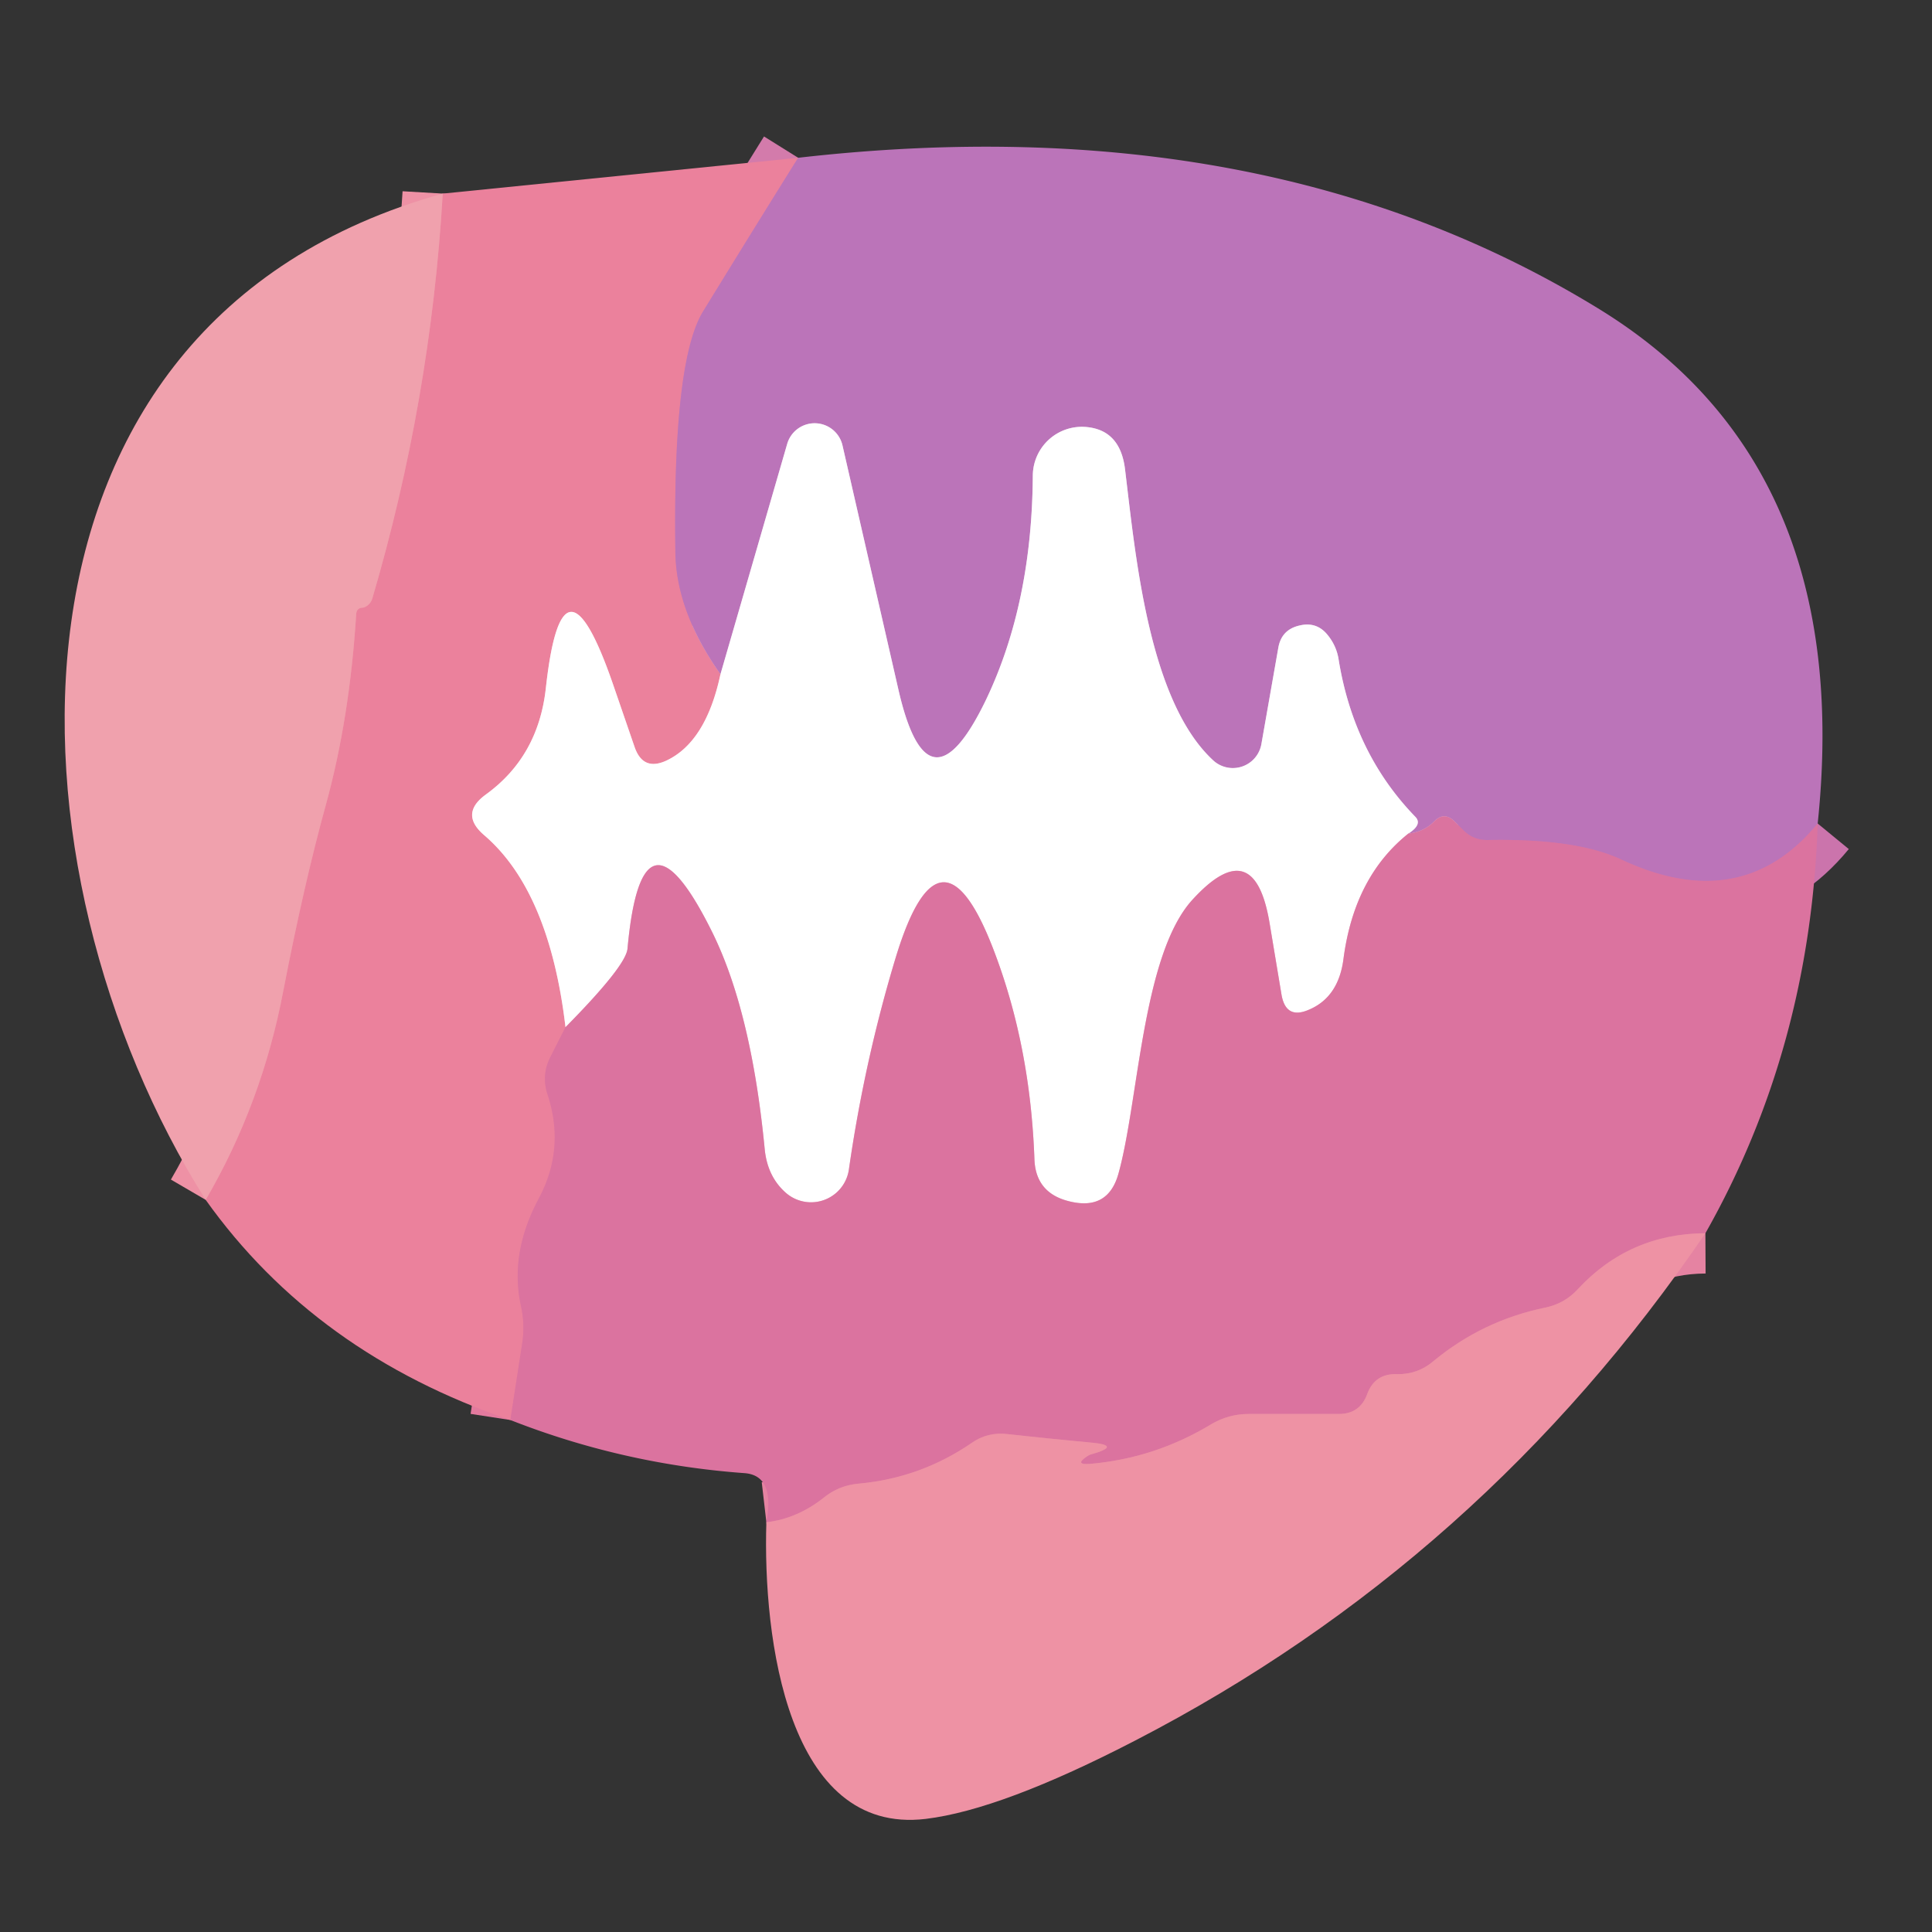
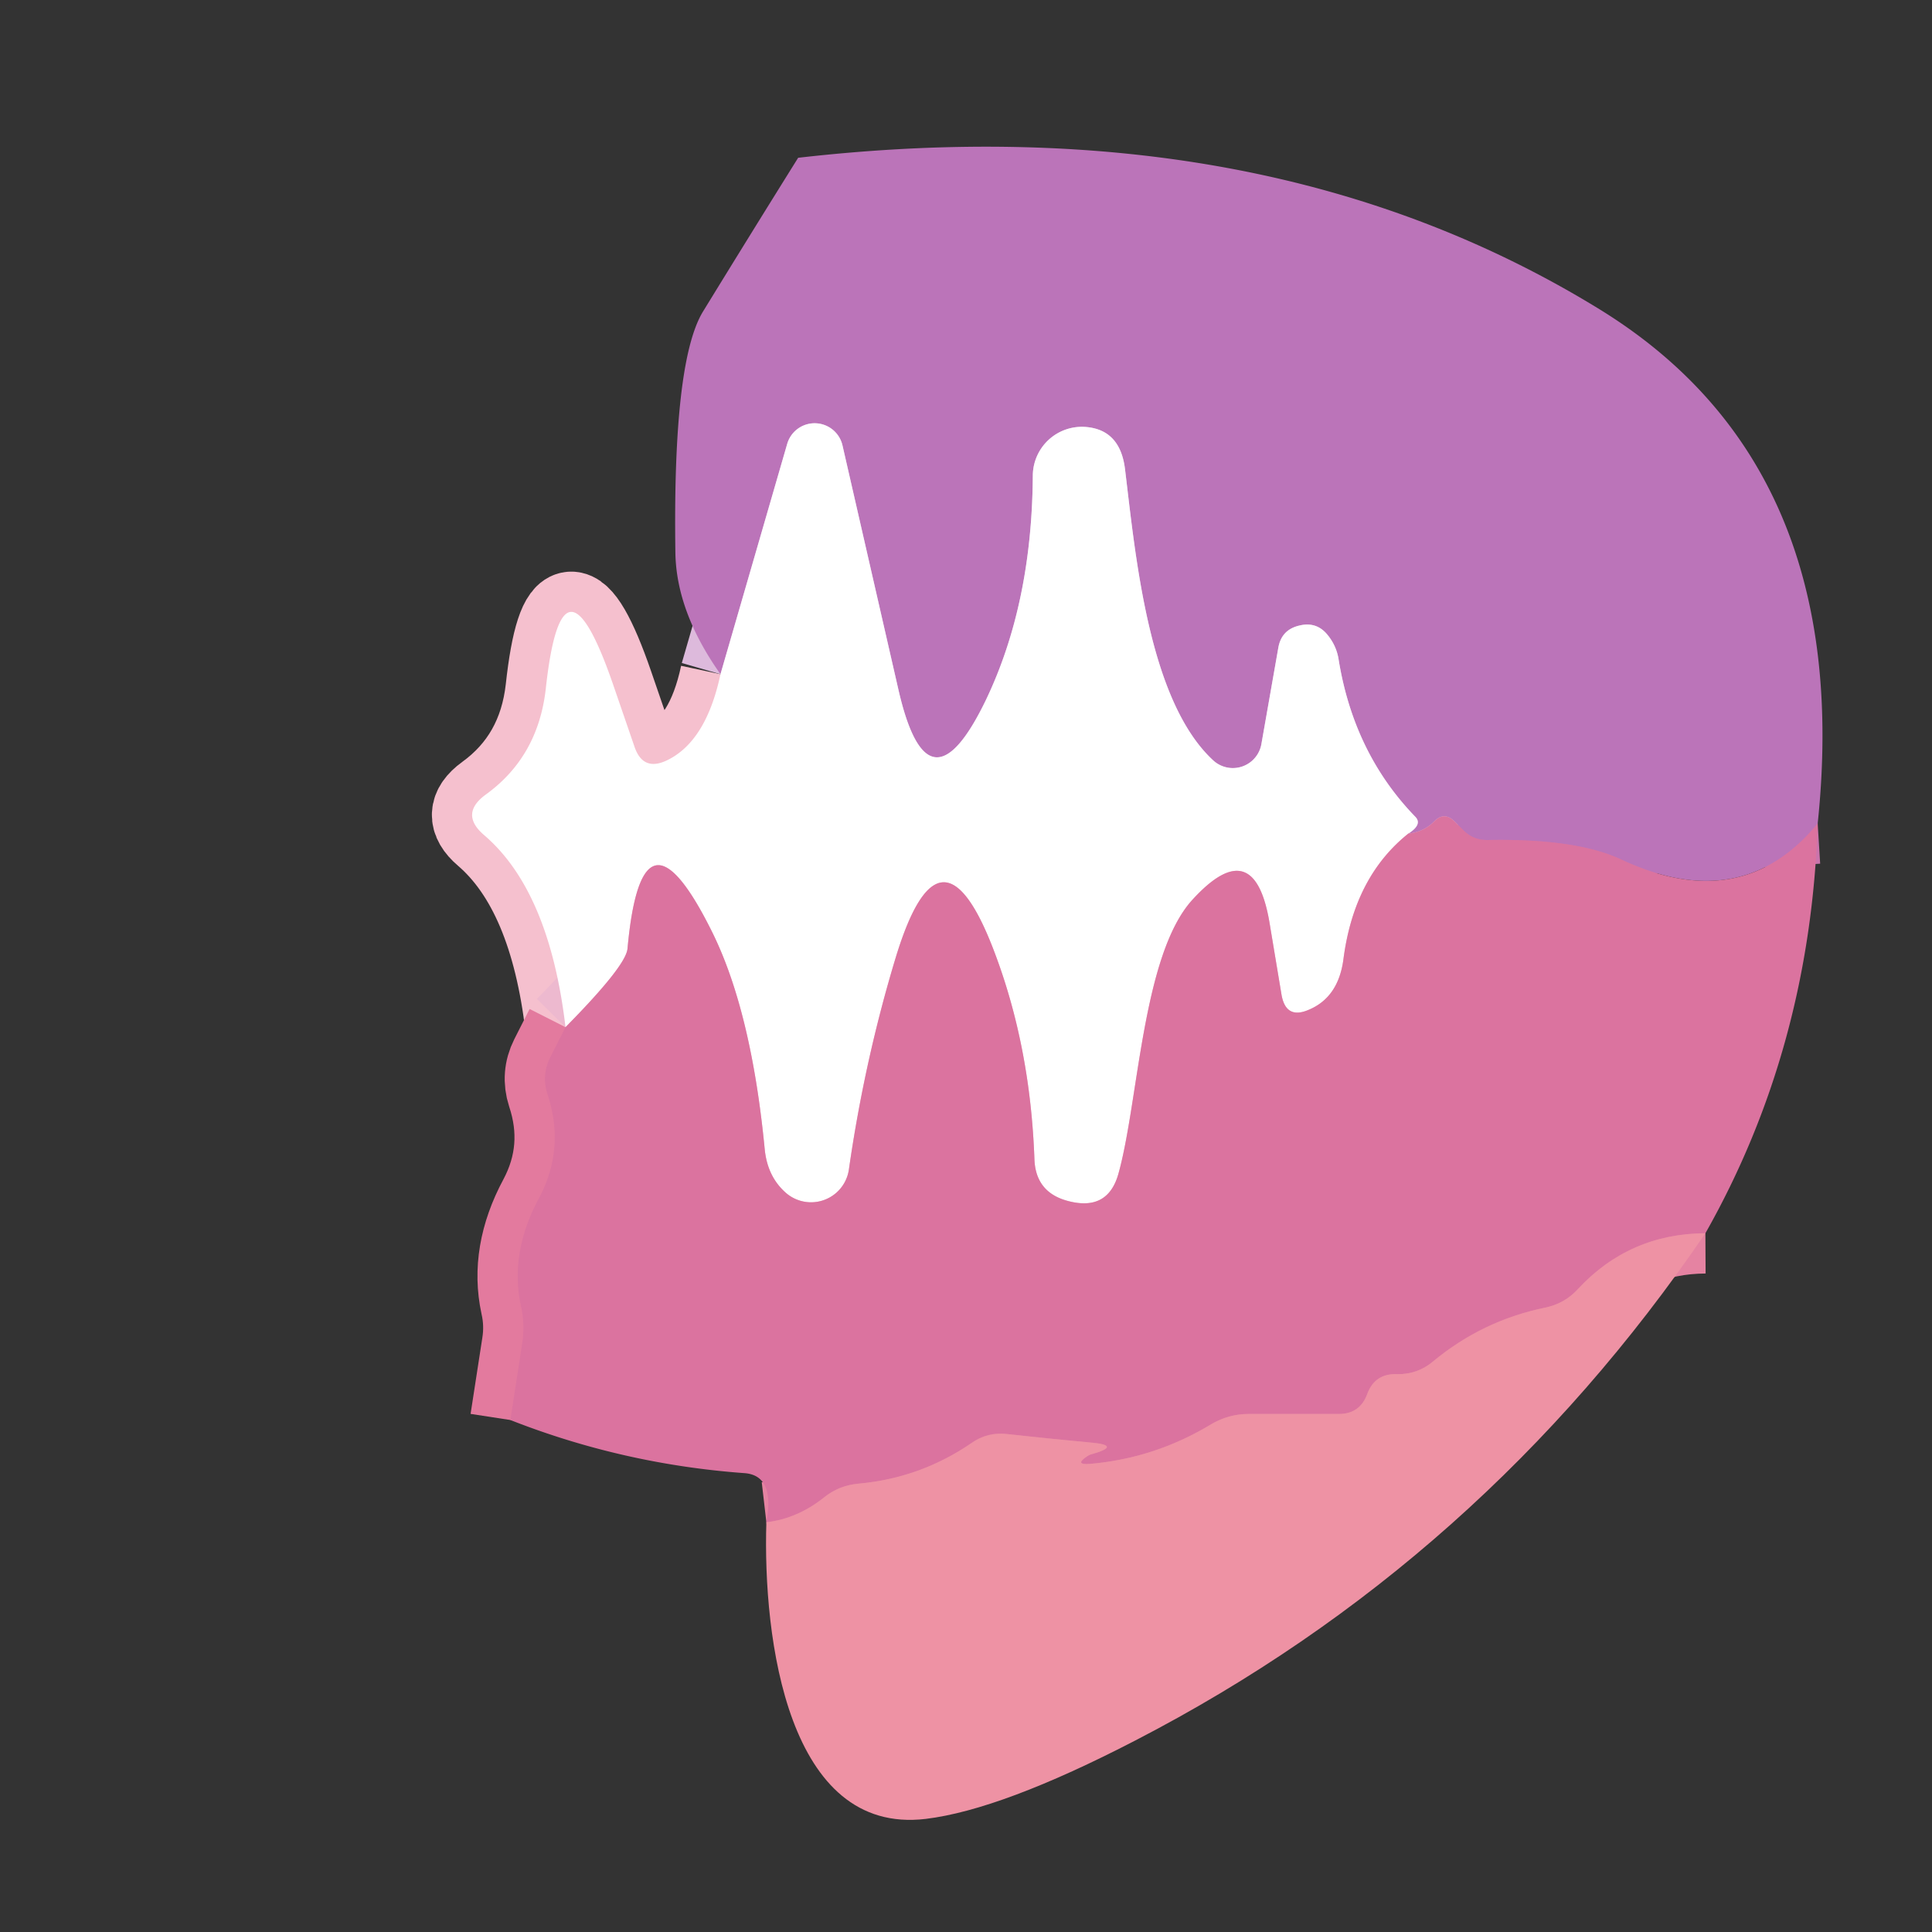
<svg xmlns="http://www.w3.org/2000/svg" version="1.1" viewBox="0.00 0.00 48.00 48.00">
  <rect x="0.00" y="0.00" width="48.00" height="48.00" fill="#333333" stroke="none" />
  <g stroke-width="2.00" fill="none" stroke-linecap="butt">
-     <path stroke="#d37bab" vector-effect="non-scaling-stroke" d="   M 19.83 3.92   Q 18.65 5.81 17.46 7.75   Q 16.71 9.00 16.78 13.75   Q 16.81 15.21 17.90 16.75" />
    <path stroke="#f5c0ce" vector-effect="non-scaling-stroke" d="   M 17.90 16.75   Q 17.54 18.44 16.55 18.90   Q 15.98 19.16 15.77 18.57   L 15.23 17.00   Q 13.97 13.35 13.56 17.11   Q 13.37 18.80 12.07 19.74   Q 11.41 20.22 12.03 20.75   Q 13.65 22.14 14.05 25.52" />
    <path stroke="#e37a9e" vector-effect="non-scaling-stroke" d="   M 14.05 25.52   L 13.67 26.27   Q 13.45 26.71 13.60 27.18   Q 14.05 28.53 13.39 29.77   Q 12.66 31.13 12.94 32.43   Q 13.05 32.91 12.97 33.40   L 12.68 35.28" />
-     <path stroke="#ee91a5" vector-effect="non-scaling-stroke" d="   M 5.11 29.81   Q 6.51 27.41 7.04 24.61   Q 7.55 21.97 8.10 19.98   Q 8.69 17.83 8.85 15.25   Q 8.86 15.12 8.98 15.10   Q 9.04 15.10 9.09 15.07   Q 9.21 15.00 9.25 14.87   Q 10.70 9.94 11.00 4.81" />
    <path stroke="#e583a2" vector-effect="non-scaling-stroke" d="   M 42.37 30.64   Q 40.48 30.65 39.20 32.03   Q 38.87 32.39 38.38 32.49   Q 36.83 32.81 35.61 33.82   Q 35.22 34.15 34.71 34.14   Q 34.16 34.12 33.97 34.63   Q 33.79 35.13 33.26 35.13   L 31.02 35.13   Q 30.53 35.13 30.10 35.38   Q 28.70 36.23 27.08 36.37   Q 26.68 36.40 27.01 36.18   Q 27.07 36.14 27.12 36.13   Q 27.89 35.91 27.10 35.84   Q 26.03 35.74 25.03 35.63   Q 24.54 35.57 24.14 35.85   Q 22.87 36.72 21.34 36.86   Q 20.86 36.90 20.49 37.19   Q 19.82 37.73 19.04 37.82" />
-     <path stroke="#cb74ac" vector-effect="non-scaling-stroke" d="   M 45.16 20.46   Q 43.27 22.76 40.27 21.35   Q 39.15 20.83 36.97 20.87   Q 36.62 20.88 36.37 20.64   L 36.14 20.41   Q 35.88 20.15 35.63 20.41   Q 35.37 20.67 34.99 20.71" />
+     <path stroke="#cb74ac" vector-effect="non-scaling-stroke" d="   M 45.16 20.46   Q 39.15 20.83 36.97 20.87   Q 36.62 20.88 36.37 20.64   L 36.14 20.41   Q 35.88 20.15 35.63 20.41   Q 35.37 20.67 34.99 20.71" />
    <path stroke="#ddbadc" vector-effect="non-scaling-stroke" d="   M 34.99 20.71   Q 35.35 20.48 35.16 20.29   Q 33.64 18.72 33.26 16.40   Q 33.21 16.05 32.98 15.77   Q 32.71 15.44 32.29 15.54   Q 31.84 15.64 31.76 16.09   L 31.34 18.48   A 0.72 0.72 0.0 0 1 30.14 18.89   C 28.53 17.40 28.21 13.78 27.95 11.65   Q 27.83 10.69 27.00 10.61   A 1.22 1.22 0.0 0 0 25.66 11.81   Q 25.64 14.99 24.50 17.38   Q 23.06 20.37 22.32 17.13   L 20.93 11.06   A 0.71 0.71 0.0 0 0 19.56 11.02   L 17.90 16.75" />
    <path stroke="#edb9cf" vector-effect="non-scaling-stroke" d="   M 34.99 20.71   Q 33.65 21.78 33.38 23.81   Q 33.26 24.78 32.51 25.09   Q 31.95 25.33 31.84 24.72   L 31.54 22.92   Q 31.16 20.67 29.62 22.36   C 28.38 23.73 28.29 27.35 27.79 29.15   Q 27.53 30.10 26.54 29.84   Q 25.73 29.63 25.70 28.80   Q 25.60 26.03 24.72 23.69   Q 23.38 20.11 22.26 23.77   Q 21.48 26.34 21.09 29.06   A 0.95 0.95 0.0 0 1 19.53 29.64   Q 19.07 29.24 19.00 28.56   Q 18.67 25.14 17.70 23.17   Q 15.95 19.63 15.59 23.57   Q 15.55 24.00 14.05 25.52" />
  </g>
-   <path fill="#eb819c" d="   M 19.83 3.92   Q 18.65 5.81 17.46 7.75   Q 16.71 9.00 16.78 13.75   Q 16.81 15.21 17.90 16.75   Q 17.54 18.44 16.55 18.90   Q 15.98 19.16 15.77 18.57   L 15.23 17.00   Q 13.97 13.35 13.56 17.11   Q 13.37 18.80 12.07 19.74   Q 11.41 20.22 12.03 20.75   Q 13.65 22.14 14.05 25.52   L 13.67 26.27   Q 13.45 26.71 13.60 27.18   Q 14.05 28.53 13.39 29.77   Q 12.66 31.13 12.94 32.43   Q 13.05 32.91 12.97 33.40   L 12.68 35.28   Q 7.83 33.63 5.11 29.81   Q 6.51 27.41 7.04 24.61   Q 7.55 21.97 8.10 19.98   Q 8.69 17.83 8.85 15.25   Q 8.86 15.12 8.98 15.10   Q 9.04 15.10 9.09 15.07   Q 9.21 15.00 9.25 14.87   Q 10.70 9.94 11.00 4.81   L 19.83 3.92   Z" />
  <path fill="#bb74b9" d="   M 19.83 3.92   Q 31.46 2.59 39.75 7.69   Q 46.09 11.60 45.16 20.46   Q 43.27 22.76 40.27 21.35   Q 39.15 20.83 36.97 20.87   Q 36.62 20.88 36.37 20.64   L 36.14 20.41   Q 35.88 20.15 35.63 20.41   Q 35.37 20.67 34.99 20.71   Q 35.35 20.48 35.16 20.29   Q 33.64 18.72 33.26 16.40   Q 33.21 16.05 32.98 15.77   Q 32.71 15.44 32.29 15.54   Q 31.84 15.64 31.76 16.09   L 31.34 18.48   A 0.72 0.72 0.0 0 1 30.14 18.89   C 28.53 17.40 28.21 13.78 27.95 11.65   Q 27.83 10.69 27.00 10.61   A 1.22 1.22 0.0 0 0 25.66 11.81   Q 25.64 14.99 24.50 17.38   Q 23.06 20.37 22.32 17.13   L 20.93 11.06   A 0.71 0.71 0.0 0 0 19.56 11.02   L 17.90 16.75   Q 16.81 15.21 16.78 13.75   Q 16.71 9.00 17.46 7.75   Q 18.65 5.81 19.83 3.92   Z" />
-   <path fill="#f0a1ad" d="   M 11.00 4.81   Q 10.70 9.94 9.25 14.87   Q 9.21 15.00 9.09 15.07   Q 9.04 15.10 8.98 15.10   Q 8.86 15.12 8.85 15.25   Q 8.69 17.83 8.10 19.98   Q 7.55 21.97 7.04 24.61   Q 6.51 27.41 5.11 29.81   C -0.05 21.64 -0.60 8.03 11.00 4.81   Z" />
  <path fill="#ffffff" d="   M 34.99 20.71   Q 33.65 21.78 33.38 23.81   Q 33.26 24.78 32.51 25.09   Q 31.95 25.33 31.84 24.72   L 31.54 22.92   Q 31.16 20.67 29.62 22.36   C 28.38 23.73 28.29 27.35 27.79 29.15   Q 27.53 30.10 26.54 29.84   Q 25.73 29.63 25.70 28.80   Q 25.60 26.03 24.72 23.69   Q 23.38 20.11 22.26 23.77   Q 21.48 26.34 21.09 29.06   A 0.95 0.95 0.0 0 1 19.53 29.64   Q 19.07 29.24 19.00 28.56   Q 18.67 25.14 17.70 23.17   Q 15.95 19.63 15.59 23.57   Q 15.55 24.00 14.05 25.52   Q 13.65 22.14 12.03 20.75   Q 11.41 20.22 12.07 19.74   Q 13.37 18.80 13.56 17.11   Q 13.97 13.35 15.23 17.00   L 15.77 18.57   Q 15.98 19.16 16.55 18.90   Q 17.54 18.44 17.90 16.75   L 19.56 11.02   A 0.71 0.71 0.0 0 1 20.93 11.06   L 22.32 17.13   Q 23.06 20.37 24.50 17.38   Q 25.64 14.99 25.66 11.81   A 1.22 1.22 0.0 0 1 27.00 10.61   Q 27.83 10.69 27.95 11.65   C 28.21 13.78 28.53 17.40 30.14 18.89   A 0.72 0.72 0.0 0 0 31.34 18.48   L 31.76 16.09   Q 31.84 15.64 32.29 15.54   Q 32.71 15.44 32.98 15.77   Q 33.21 16.05 33.26 16.40   Q 33.64 18.72 35.16 20.29   Q 35.35 20.48 34.99 20.71   Z" />
  <path fill="#db739f" d="   M 45.16 20.46   Q 44.98 26.03 42.37 30.64   Q 40.48 30.65 39.20 32.03   Q 38.87 32.39 38.38 32.49   Q 36.83 32.81 35.61 33.82   Q 35.22 34.15 34.71 34.14   Q 34.16 34.12 33.97 34.63   Q 33.79 35.13 33.26 35.13   L 31.02 35.13   Q 30.53 35.13 30.10 35.38   Q 28.70 36.23 27.08 36.37   Q 26.68 36.40 27.01 36.18   Q 27.07 36.14 27.12 36.13   Q 27.89 35.91 27.10 35.84   Q 26.03 35.74 25.03 35.63   Q 24.54 35.57 24.14 35.85   Q 22.87 36.72 21.34 36.86   Q 20.86 36.90 20.49 37.19   Q 19.82 37.73 19.04 37.82   Q 19.26 36.66 18.50 36.60   Q 15.48 36.38 12.68 35.28   L 12.97 33.40   Q 13.05 32.91 12.94 32.43   Q 12.66 31.13 13.39 29.77   Q 14.05 28.53 13.60 27.18   Q 13.45 26.71 13.67 26.27   L 14.05 25.52   Q 15.55 24.00 15.59 23.57   Q 15.95 19.63 17.70 23.17   Q 18.67 25.14 19.00 28.56   Q 19.07 29.24 19.53 29.64   A 0.95 0.95 0.0 0 0 21.09 29.06   Q 21.48 26.34 22.26 23.77   Q 23.38 20.11 24.72 23.69   Q 25.60 26.03 25.70 28.80   Q 25.73 29.63 26.54 29.84   Q 27.53 30.10 27.79 29.15   C 28.29 27.35 28.38 23.73 29.62 22.36   Q 31.16 20.67 31.54 22.92   L 31.84 24.72   Q 31.95 25.33 32.51 25.09   Q 33.26 24.78 33.38 23.81   Q 33.65 21.78 34.99 20.71   Q 35.37 20.67 35.63 20.41   Q 35.88 20.15 36.14 20.41   L 36.37 20.64   Q 36.62 20.88 36.97 20.87   Q 39.15 20.83 40.27 21.35   Q 43.27 22.76 45.16 20.46   Z" />
  <path fill="#ee92a4" d="   M 42.37 30.64   Q 36.82 38.79 28.21 43.24   Q 24.89 44.96 23.00 45.19   C 19.57 45.60 18.95 40.71 19.04 37.82   Q 19.82 37.73 20.49 37.19   Q 20.86 36.90 21.34 36.86   Q 22.87 36.72 24.14 35.85   Q 24.54 35.57 25.03 35.63   Q 26.03 35.74 27.10 35.84   Q 27.89 35.91 27.12 36.13   Q 27.07 36.14 27.01 36.18   Q 26.68 36.40 27.08 36.37   Q 28.70 36.23 30.10 35.38   Q 30.53 35.13 31.02 35.13   L 33.26 35.13   Q 33.79 35.13 33.97 34.63   Q 34.16 34.12 34.71 34.14   Q 35.22 34.15 35.61 33.82   Q 36.83 32.81 38.38 32.49   Q 38.87 32.39 39.20 32.03   Q 40.48 30.65 42.37 30.64   Z" />
</svg>